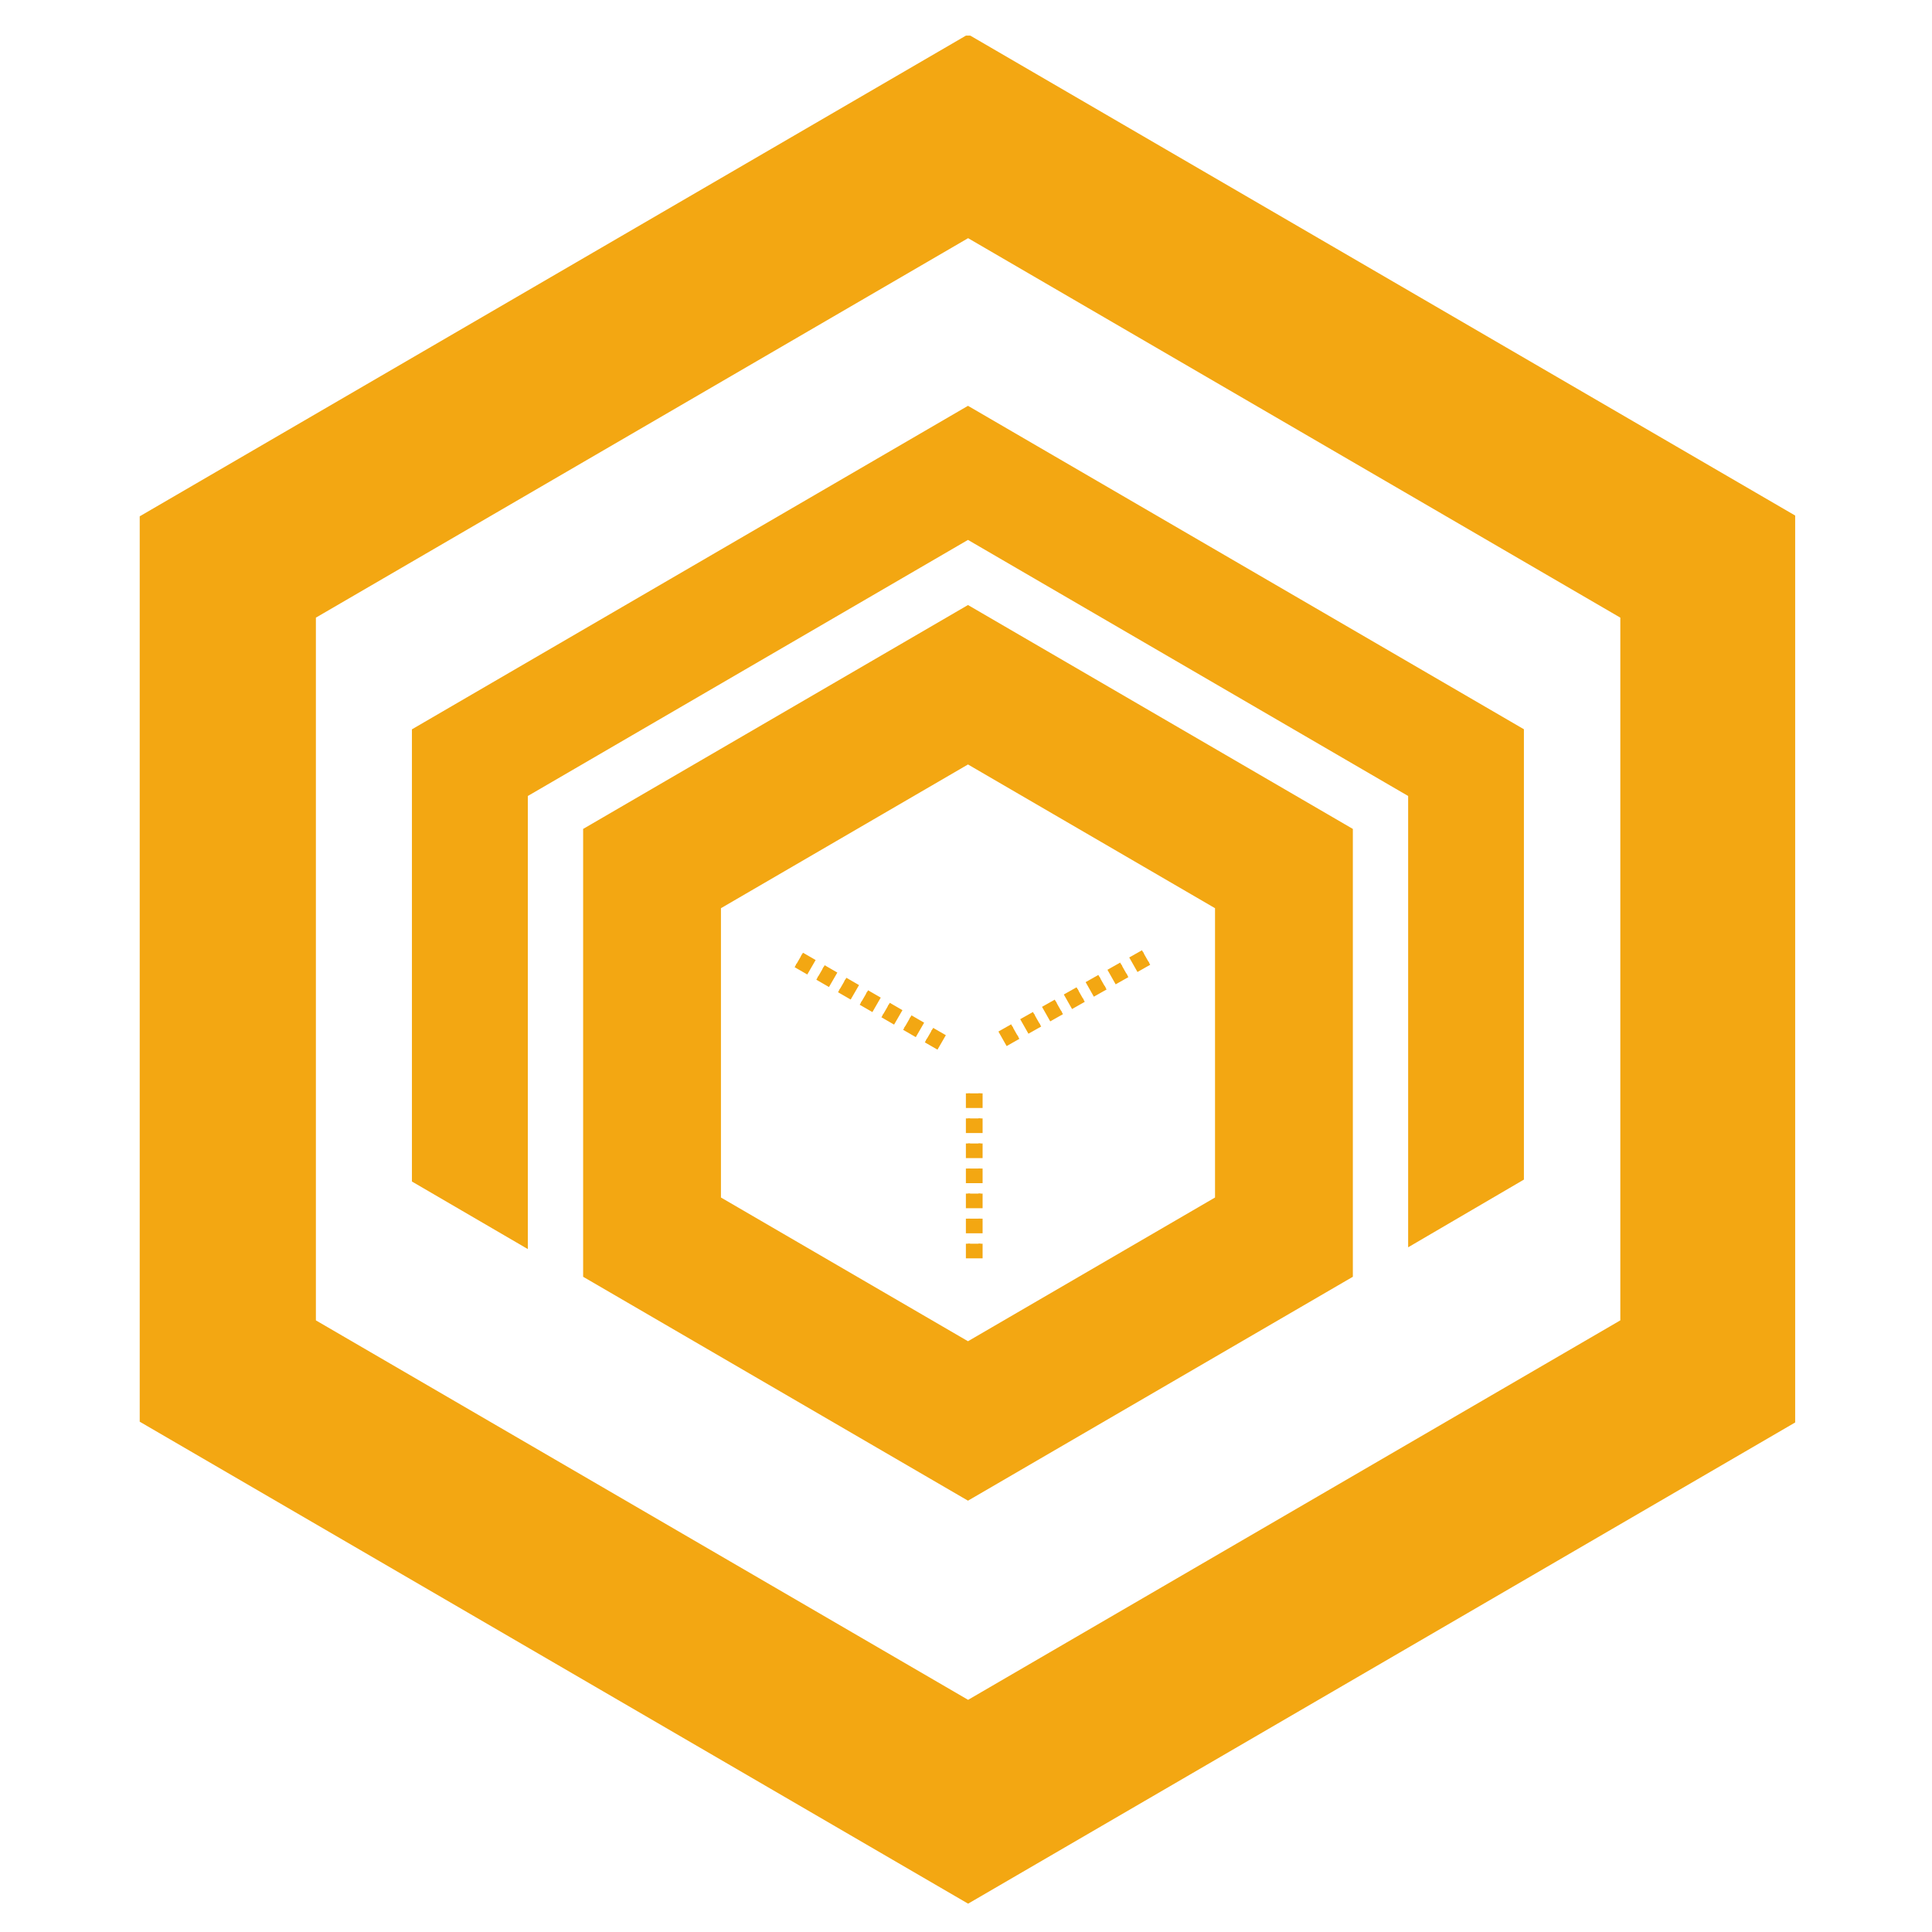
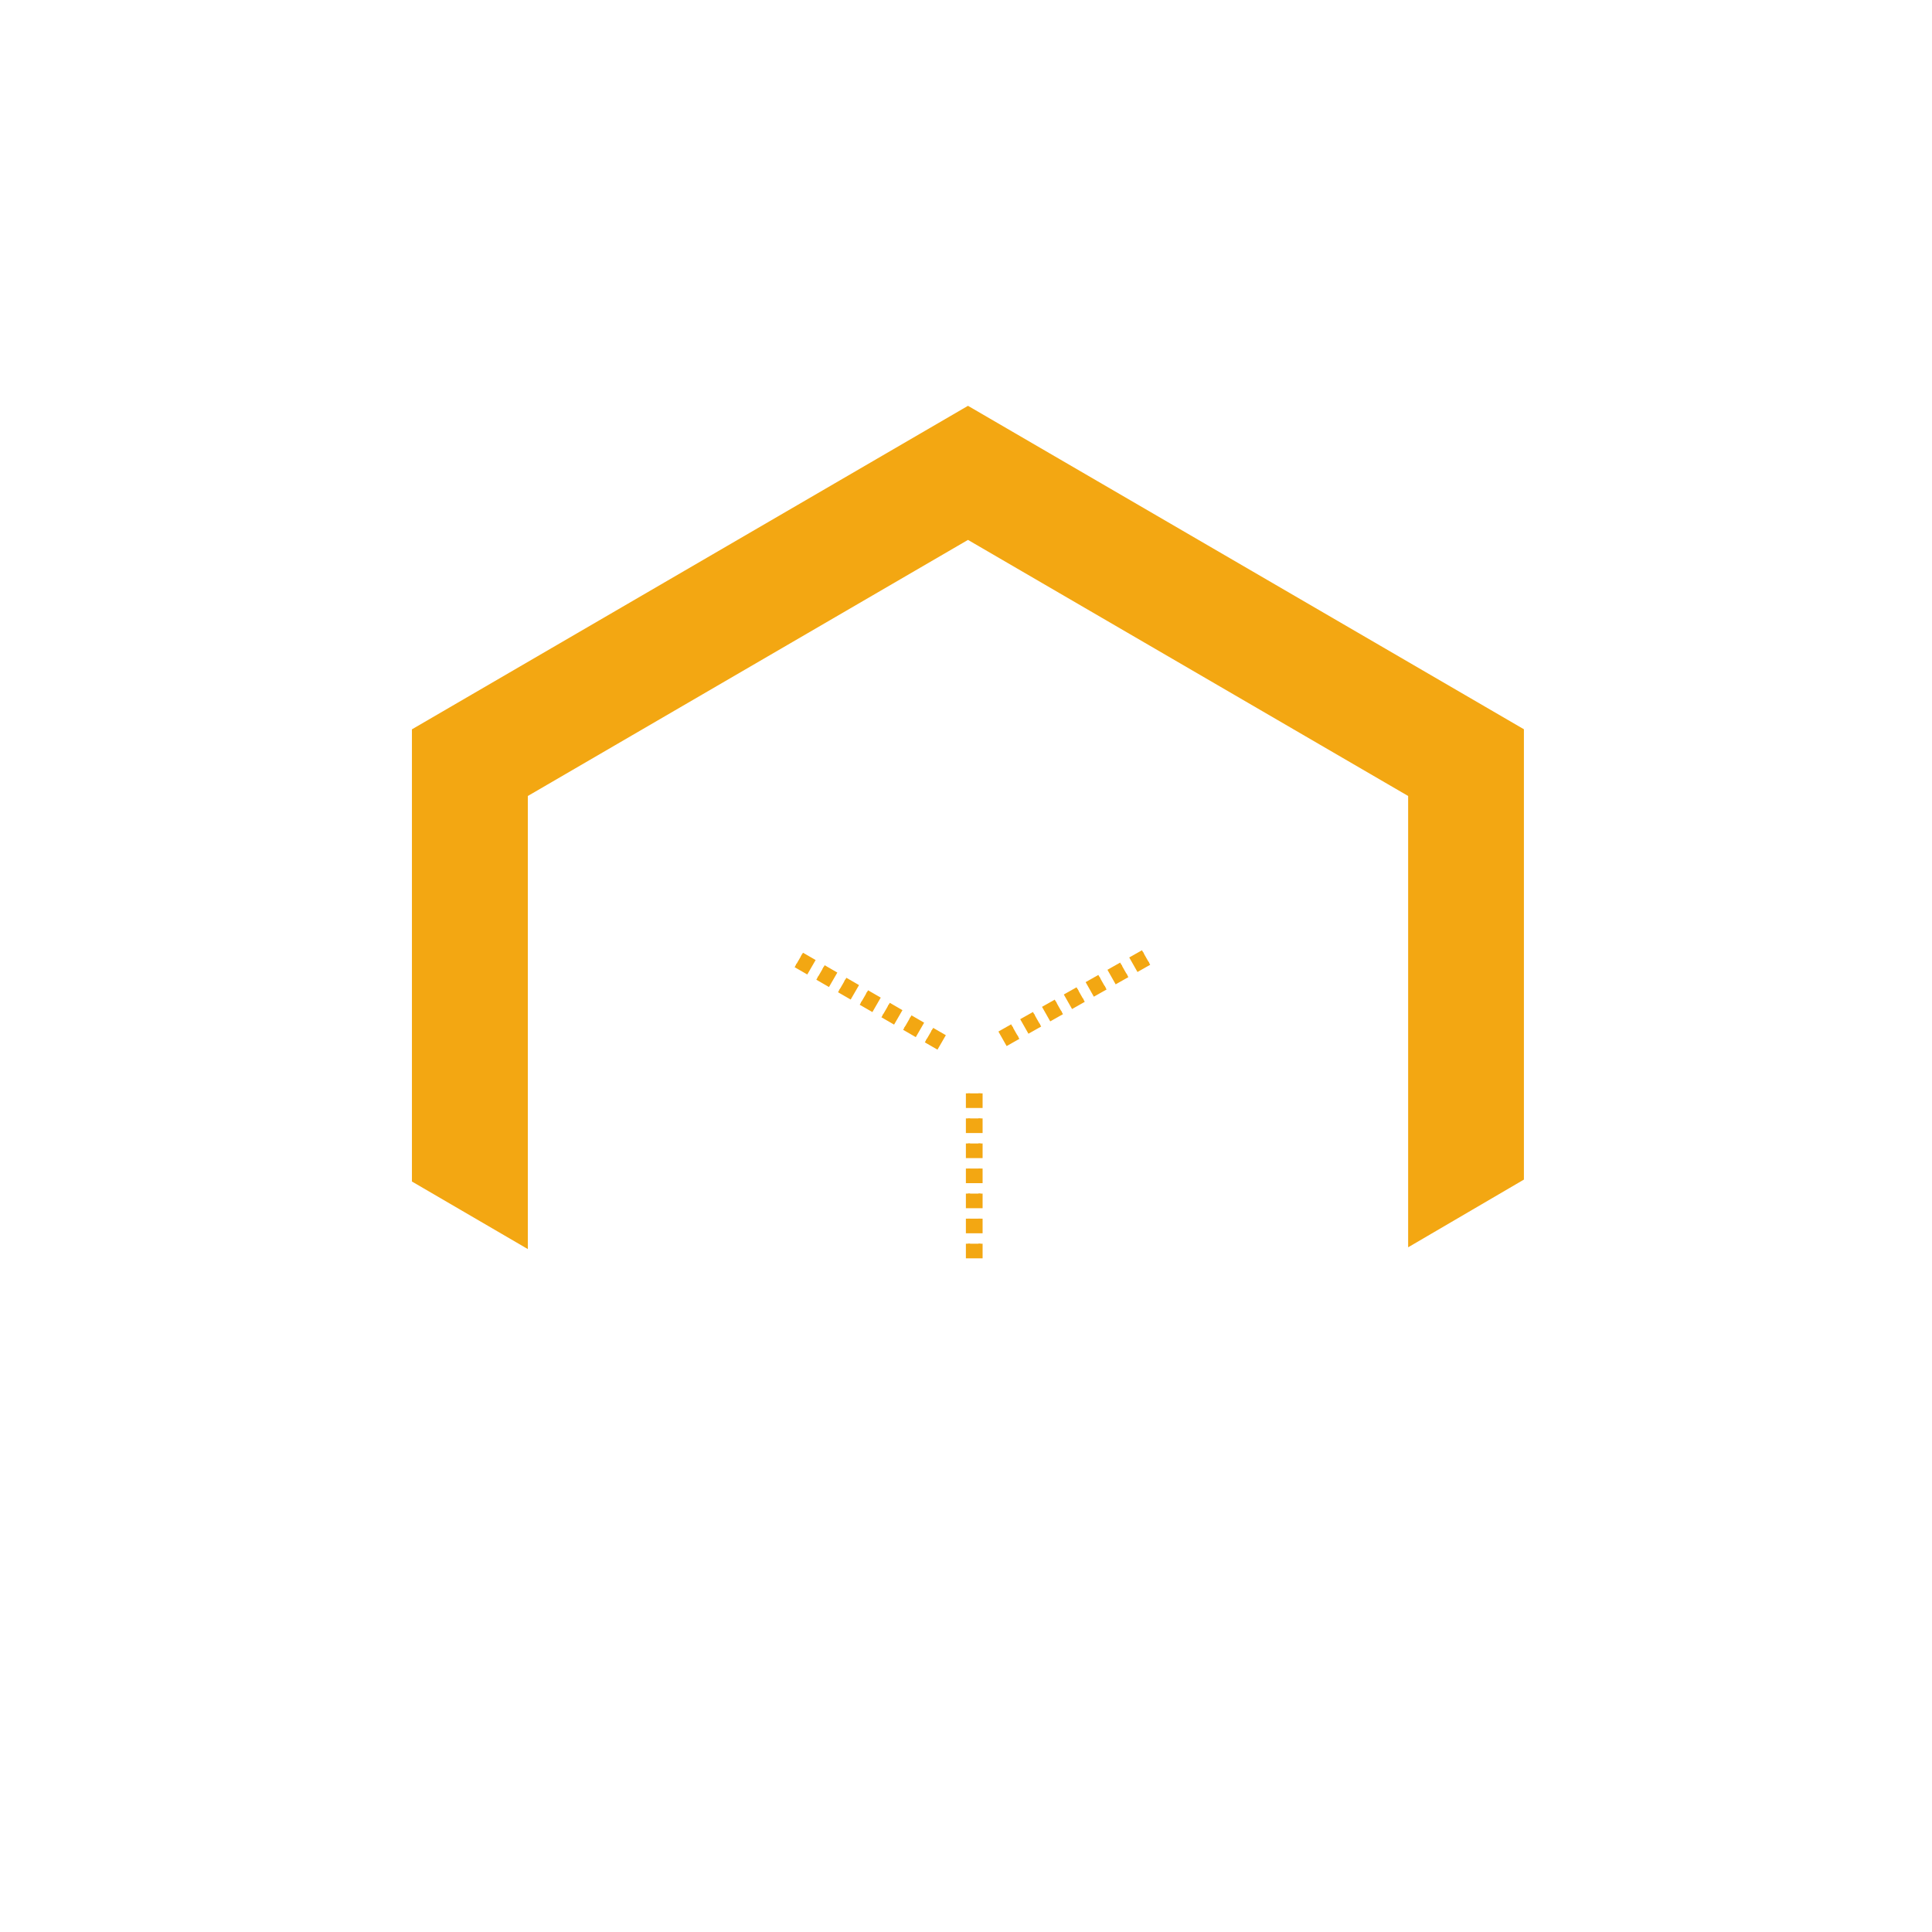
<svg xmlns="http://www.w3.org/2000/svg" xmlns:ns1="http://sodipodi.sourceforge.net/DTD/sodipodi-0.dtd" xmlns:ns2="http://www.inkscape.org/namespaces/inkscape" width="1080" zoomAndPan="magnify" viewBox="0 0 810 810" height="1080" preserveAspectRatio="xMidYMid" version="1.0" id="svg74" ns1:docname="Monotone - White.svg" ns2:version="1.2.2 (b0a84865, 2022-12-01)" ns2:export-filename="logo-orange.svg" ns2:export-xdpi="96" ns2:export-ydpi="96">
  <ns1:namedview id="namedview76" pagecolor="#505050" bordercolor="#eeeeee" borderopacity="1" ns2:showpageshadow="0" ns2:pageopacity="0" ns2:pagecheckerboard="0" ns2:deskcolor="#505050" showgrid="false" ns2:zoom="0.84479052" ns2:cx="525.57408" ns2:cy="448.04007" ns2:window-width="1879" ns2:window-height="1301" ns2:window-x="1446" ns2:window-y="25" ns2:window-maximized="0" ns2:current-layer="svg74" />
  <defs id="defs32">
    <ns2:path-effect effect="powerclip" id="path-effect1066" is_visible="true" lpeversion="1" inverse="true" flatten="false" hide_clip="false" message="Use fill-rule evenodd on &lt;b&gt;fill and stroke&lt;/b&gt; dialog if no flatten result after convert clip to paths." />
    <clipPath id="08a5017780">
      <path d="m 214.305,135.145 h 408.75 v 461.246 h -408.75 z m 0,0" clip-rule="nonzero" id="path2" />
    </clipPath>
    <clipPath id="6d535d32d8">
      <path d="m 418.844,134.836 204.539,119.004 V 477.387 L 418.844,596.391 214.305,477.387 V 253.84 Z m 0,0" clip-rule="nonzero" id="path5" />
    </clipPath>
    <clipPath id="15594ecc9a">
      <path d="m 285.699,230.668 h 266.25 v 297.75 h -266.25 z m 0,0" clip-rule="nonzero" id="path8" />
    </clipPath>
    <clipPath id="1411e62304">
      <path d="m 418.84,230.797 133.141,77.461 V 450.953 L 418.84,528.418 285.699,450.953 V 308.258 Z m 0,0" clip-rule="nonzero" id="path11" />
    </clipPath>
    <clipPath id="d05439c0c5">
      <path d="M 326.691,278.492 H 510.992 V 492.949 H 326.691 Z m 0,0" clip-rule="nonzero" id="path26" />
    </clipPath>
    <clipPath id="0adff8421f">
      <path d="m 418.84,278.492 92.152,53.613 v 107.23 l -92.152,53.613 -92.148,-53.613 V 332.105 Z m 0,0" clip-rule="nonzero" id="path29" />
    </clipPath>
    <clipPath clipPathUnits="userSpaceOnUse" id="clipPath1062">
      <path style="display:none;opacity:1;fill:#ffffff;fill-opacity:0.997;stroke:#000000;stroke-width:0;stroke-dasharray:none" d="M 45.853,177.273 157.295,367.819 99.584,364.834 -12.355,176.775 114.509,-34.666 l 43.283,19.9 z" id="path1064" ns1:nodetypes="ccccccc" ns2:label="Mask" />
      <path id="lpe_path-effect1066" style="opacity:1;fill:#ffffff;fill-opacity:0.997;stroke:#000000;stroke-width:0;stroke-dasharray:none" class="powerclip" d="M -47.809,-42 H 444.633 V 397.042 H -47.809 Z m 93.662,219.273 111.94,-192.039 -43.283,-19.9 -126.865,211.441 111.94,188.058 57.711,2.985 z" />
    </clipPath>
  </defs>
  <g clip-path="url(#08a5017780)" id="g42" transform="matrix(1.698,0,0,1.698,-305.314,-214.551)" style="stroke:#f3a712;stroke-opacity:1">
    <g clip-path="url(#6d535d32d8)" id="g40" style="stroke:#f3a712;stroke-opacity:1">
-       <path stroke-linecap="butt" transform="matrix(0,-0.75,0.75,0,214.303,596.392)" fill="none" stroke-linejoin="miter" d="M 615.408,272.72 456.737,545.439 H 158.674 L 0.002,272.72 158.674,0.002 h 298.062 z m 0,0" stroke="#000000" stroke-width="116" stroke-opacity="1" stroke-miterlimit="4" id="path38" style="stroke:#f3a712;stroke-opacity:1" />
-     </g>
+       </g>
  </g>
  <g clip-path="url(#15594ecc9a)" id="g48" style="stroke:#f3a712;stroke-opacity:1" transform="matrix(1.751,0,0,1.751,-327.557,-233.984)">
    <g clip-path="url(#1411e62304)" id="g46" style="stroke:#f3a712;stroke-opacity:1">
      <path stroke-linecap="butt" transform="matrix(0,-0.75,0.75,0,285.699,528.416)" fill="none" stroke-linejoin="miter" d="M 396.826,177.521 293.545,355.042 H 103.284 L 87.5,327.912 -0.002,177.521 103.284,-1.16236e-4 h 190.26 z" stroke="#000000" stroke-width="74" stroke-opacity="1" stroke-miterlimit="4" id="path44" ns1:nodetypes="cccccccc" clip-path="url(#clipPath1062)" ns2:path-effect="#path-effect1066" ns2:original-d="M 396.82617,177.52073 293.54492,355.04157 H 103.28449 L 87.499876,327.91218 -0.00197245,177.52073 103.28449,-1.16236e-4 h 190.26043 z" style="stroke:#f3a712;stroke-opacity:1" />
    </g>
  </g>
  <g clip-path="url(#d05439c0c5)" id="g66" style="stroke:#f3a712;stroke-opacity:1" transform="matrix(1.751,0,0,1.751,-327.557,-233.984)">
    <g clip-path="url(#0adff8421f)" id="g64" style="stroke:#f3a712;stroke-opacity:1">
-       <path stroke-linecap="butt" transform="matrix(0,-0.75,0.75,0,326.69,492.95)" fill="none" stroke-linejoin="miter" d="M 285.943,122.866 214.459,245.736 H 71.485 L 7.046e-4,122.866 71.485,0.001 H 214.459 Z m 0,0" stroke="#000000" stroke-width="88" stroke-opacity="1" stroke-miterlimit="4" id="path62" style="stroke:#f3a712;stroke-opacity:1" />
-     </g>
+       </g>
  </g>
  <path fill="#000000" d="m 411.082,458.398 v 5.253 h -5.253 v -5.253 m 5.253,10.506 v 5.253 h -5.253 v -5.253 m 5.253,10.506 v 5.253 h -5.253 v -5.253 m 5.253,10.506 v 5.253 h -5.253 v -5.253 m 5.253,10.506 v 5.253 h -5.253 v -5.253 m 5.253,10.506 v 5.253 h -5.253 v -5.253 m 5.253,10.506 v 5.253 h -5.253 v -5.253" fill-opacity="1" fill-rule="nonzero" id="path68" style="fill:#f3a712;fill-opacity:1;stroke:#f3a712;stroke-width:1.751;stroke-opacity:1" />
  <path fill="#000000" d="m 336.214,400.191 4.548,2.626 -2.626,4.548 -4.548,-2.626 m 11.723,0.705 4.548,2.626 -2.626,4.548 -4.548,-2.626 m 11.723,0.705 4.548,2.626 -2.626,4.548 -4.548,-2.626 m 11.723,0.705 4.555,2.626 -2.626,4.548 -4.555,-2.626 m 11.73,0.705 4.548,2.626 -2.626,4.548 -4.548,-2.626 m 11.723,0.705 4.548,2.626 -2.626,4.548 -4.548,-2.626 m 11.723,0.705 4.548,2.626 -2.627,4.548 -4.548,-2.626" fill-opacity="1" fill-rule="nonzero" id="path70" style="fill:#f3a712;fill-opacity:1;stroke:#f3a712;stroke-width:1.751;stroke-opacity:1" />
  <path fill="#000000" d="m 481.792,403.727 -4.569,2.592 -2.592,-4.569 4.569,-2.592 m -6.553,9.747 -4.569,2.592 -2.585,-4.576 4.569,-2.585 m -6.553,9.747 -4.576,2.592 -2.585,-4.576 4.569,-2.585 m -6.553,9.747 -4.569,2.592 -2.592,-4.576 4.576,-2.585 m -6.553,9.747 -4.576,2.585 -2.585,-4.569 4.569,-2.585 m -6.553,9.747 -4.569,2.585 -2.592,-4.569 4.576,-2.585 m -6.559,9.747 -4.569,2.585 -2.585,-4.569 4.569,-2.592" fill-opacity="1" fill-rule="nonzero" id="path72" style="fill:#f3a712;fill-opacity:1;stroke:#f3a712;stroke-width:1.751;stroke-opacity:1" />
</svg>